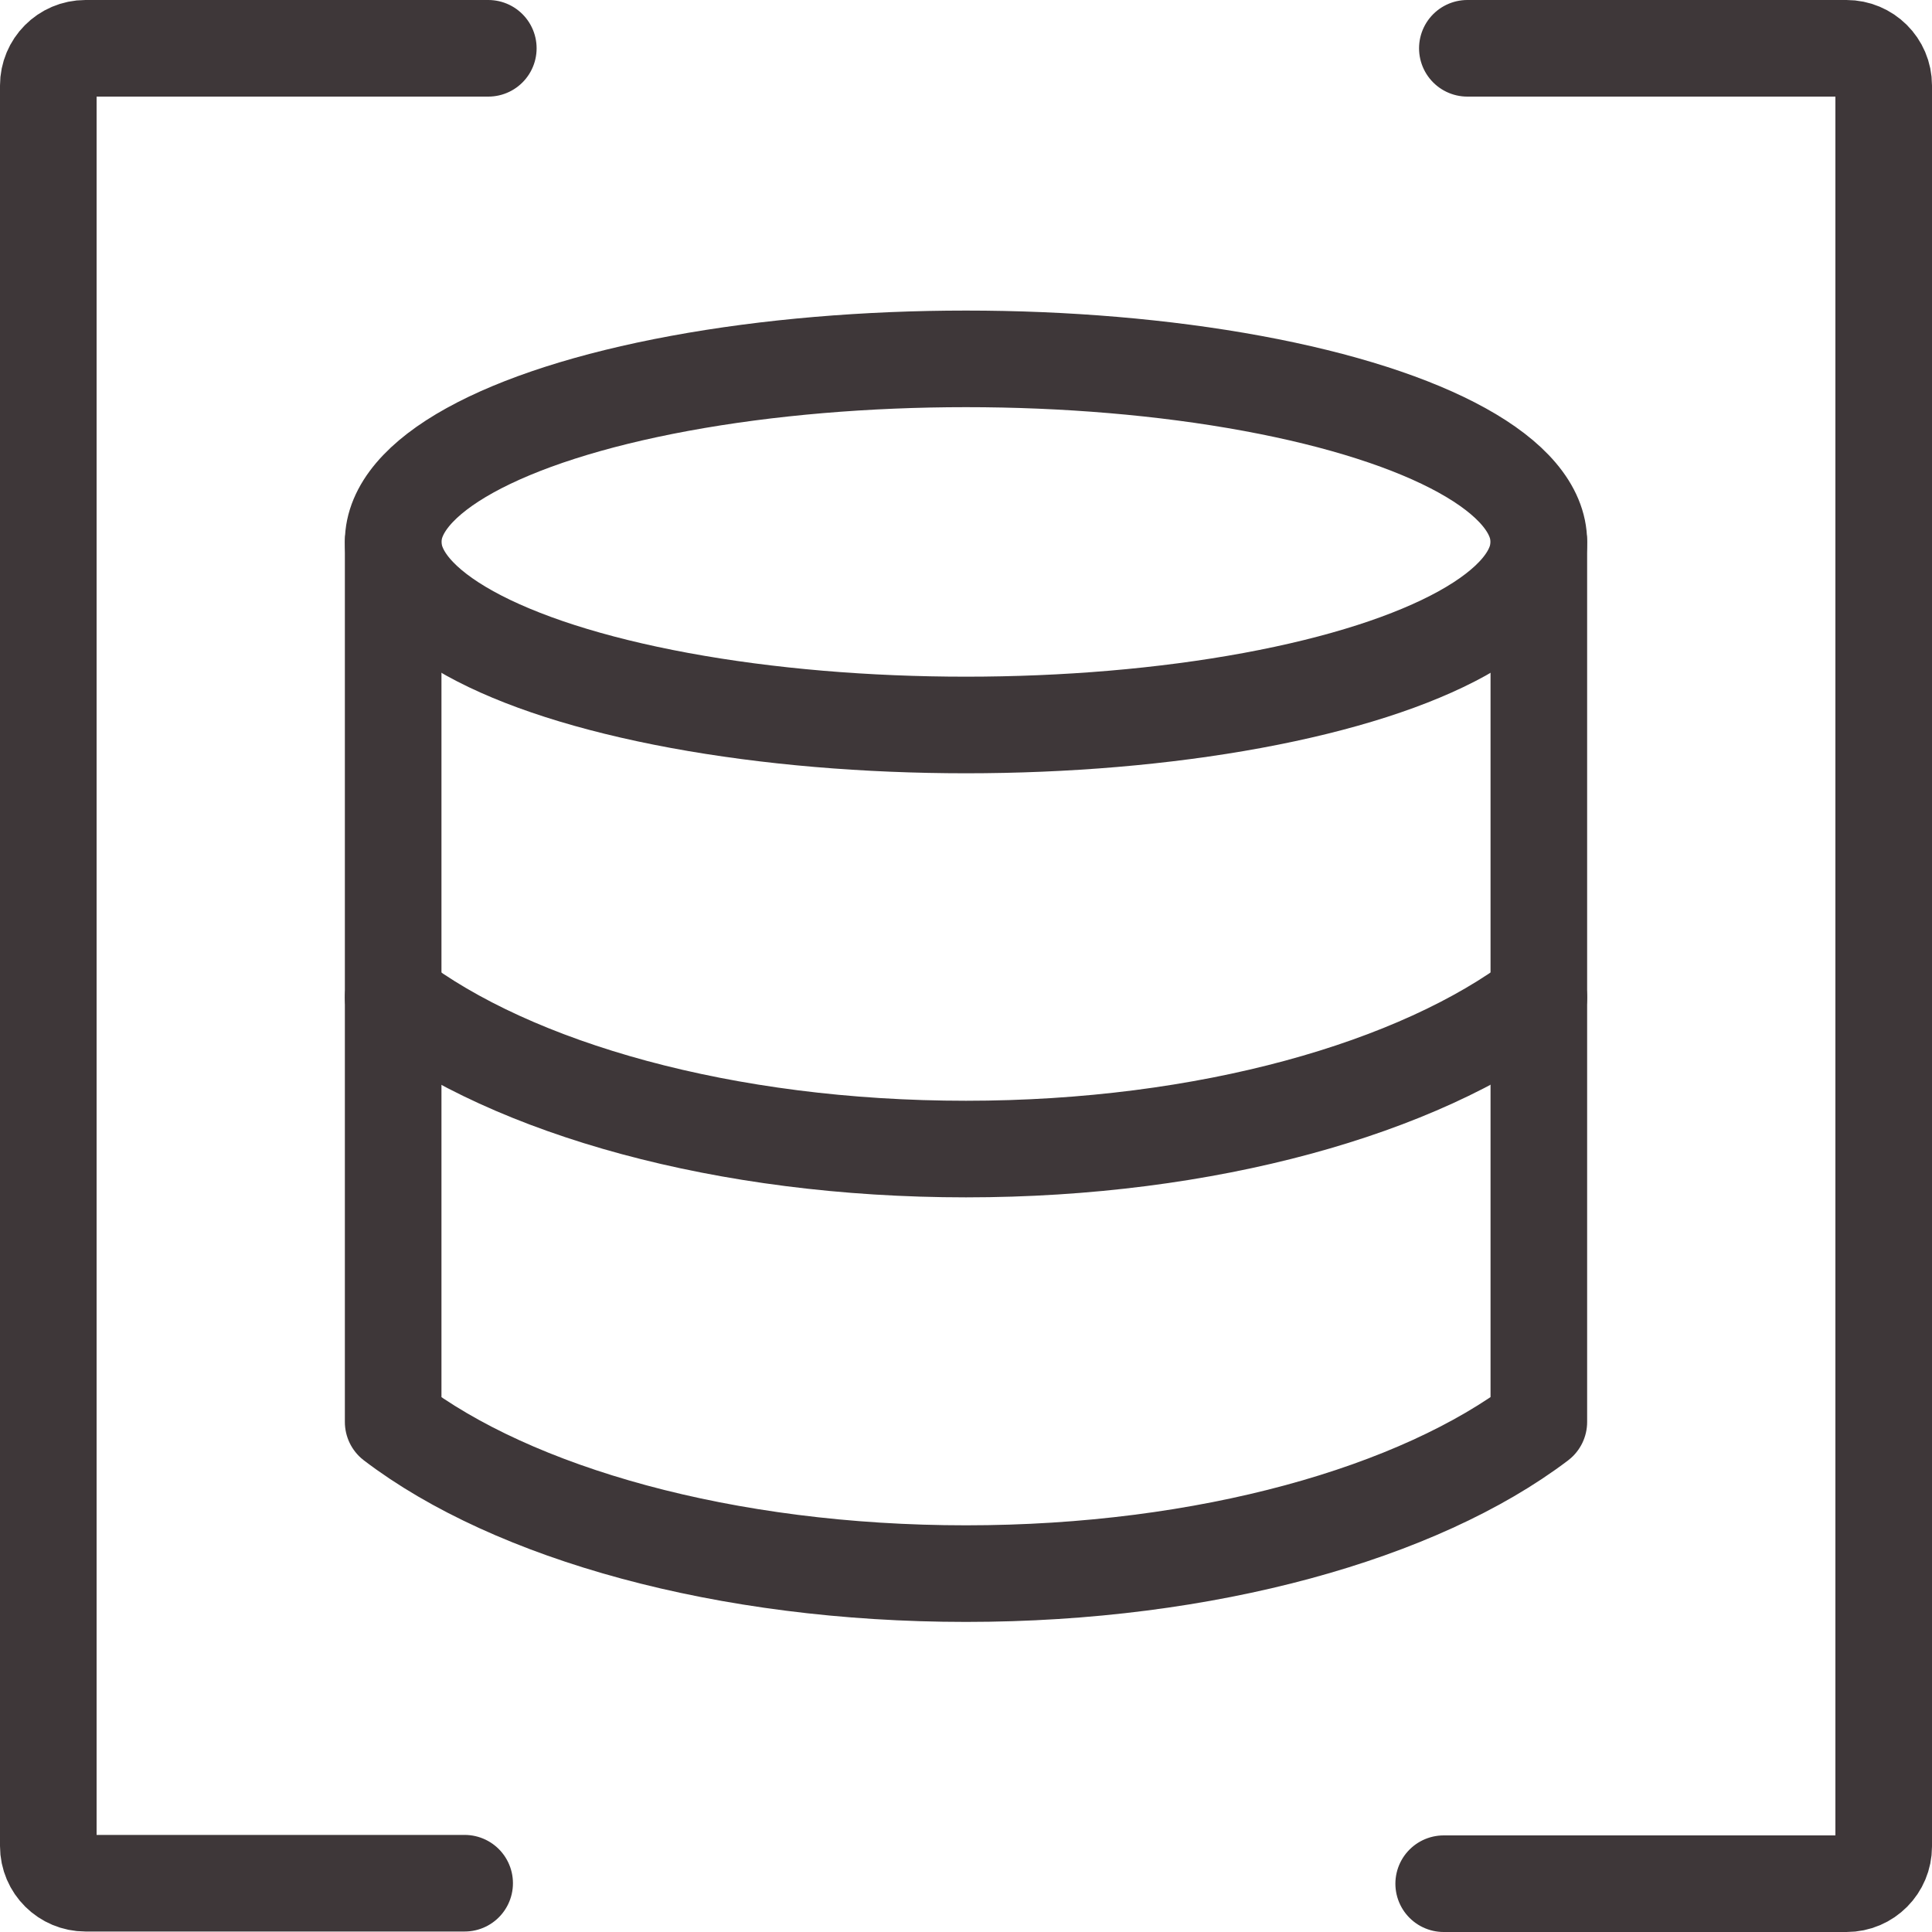
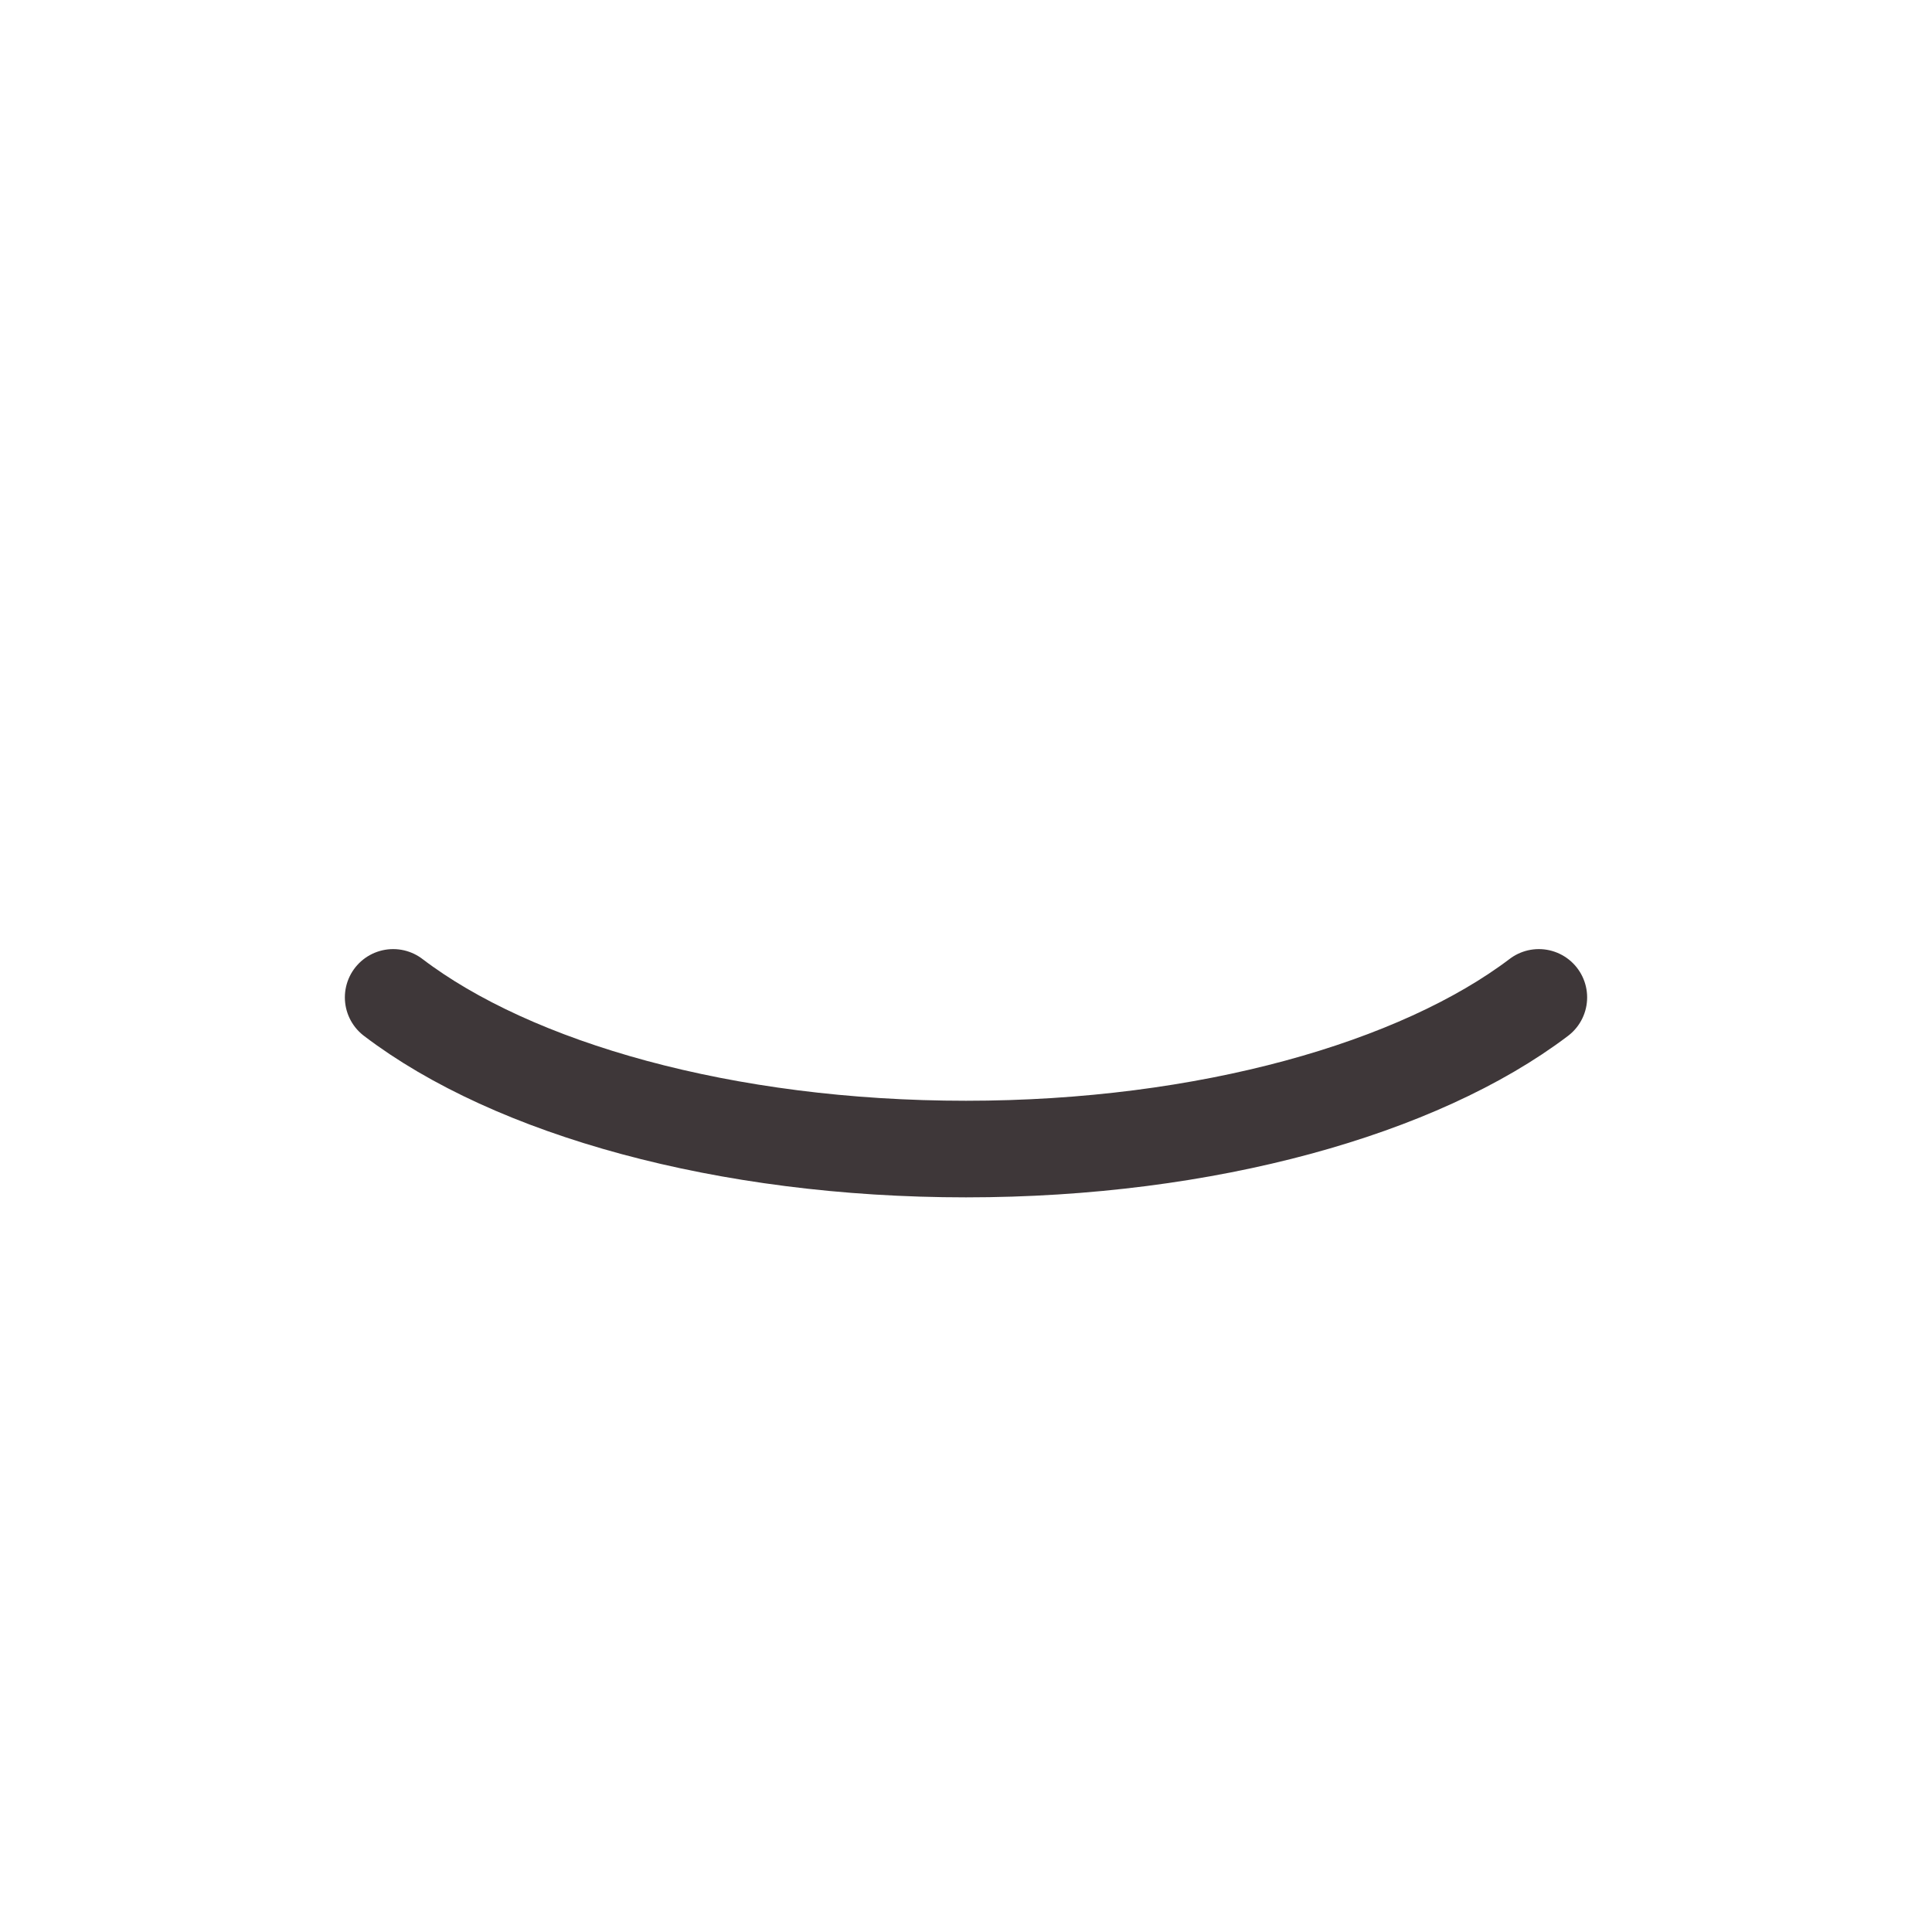
<svg xmlns="http://www.w3.org/2000/svg" id="uuid-1dd6e4f3-634b-480e-82e2-7b1372e894c2" viewBox="0 0 40 40">
-   <ellipse cx="20" cy="11.22" rx="11.86" ry="3.79" style="fill:none; stroke:#3e3739; stroke-linecap:round; stroke-linejoin:round; stroke-width:2px;" />
-   <path d="M31.86,11.22v18.22c-2.48,1.88-6.87,3.14-11.86,3.14s-9.38-1.25-11.86-3.14V11.22" style="fill:none; stroke:#3e3739; stroke-linecap:round; stroke-linejoin:round; stroke-width:2px;" />
  <path d="M31.86,20.65c-2.48,1.88-6.87,3.14-11.86,3.14s-9.38-1.25-11.86-3.14" style="fill:none; stroke:#3e3739; stroke-linecap:round; stroke-linejoin:round; stroke-width:2px;" />
-   <path d="M29.89,39h8.34c.43,0,.77-.35.77-.77V1.77c0-.43-.35-.77-.77-.77h-7.85" style="fill:none; stroke:#3e3739; stroke-linecap:round; stroke-linejoin:round; stroke-width:2px;" />
-   <path d="M10.11,1H1.77c-.43,0-.77.35-.77.77v36.45c0,.43.35.77.77.77h7.85" style="fill:none; stroke:#3e3739; stroke-linecap:round; stroke-linejoin:round; stroke-width:2px;" />
</svg>